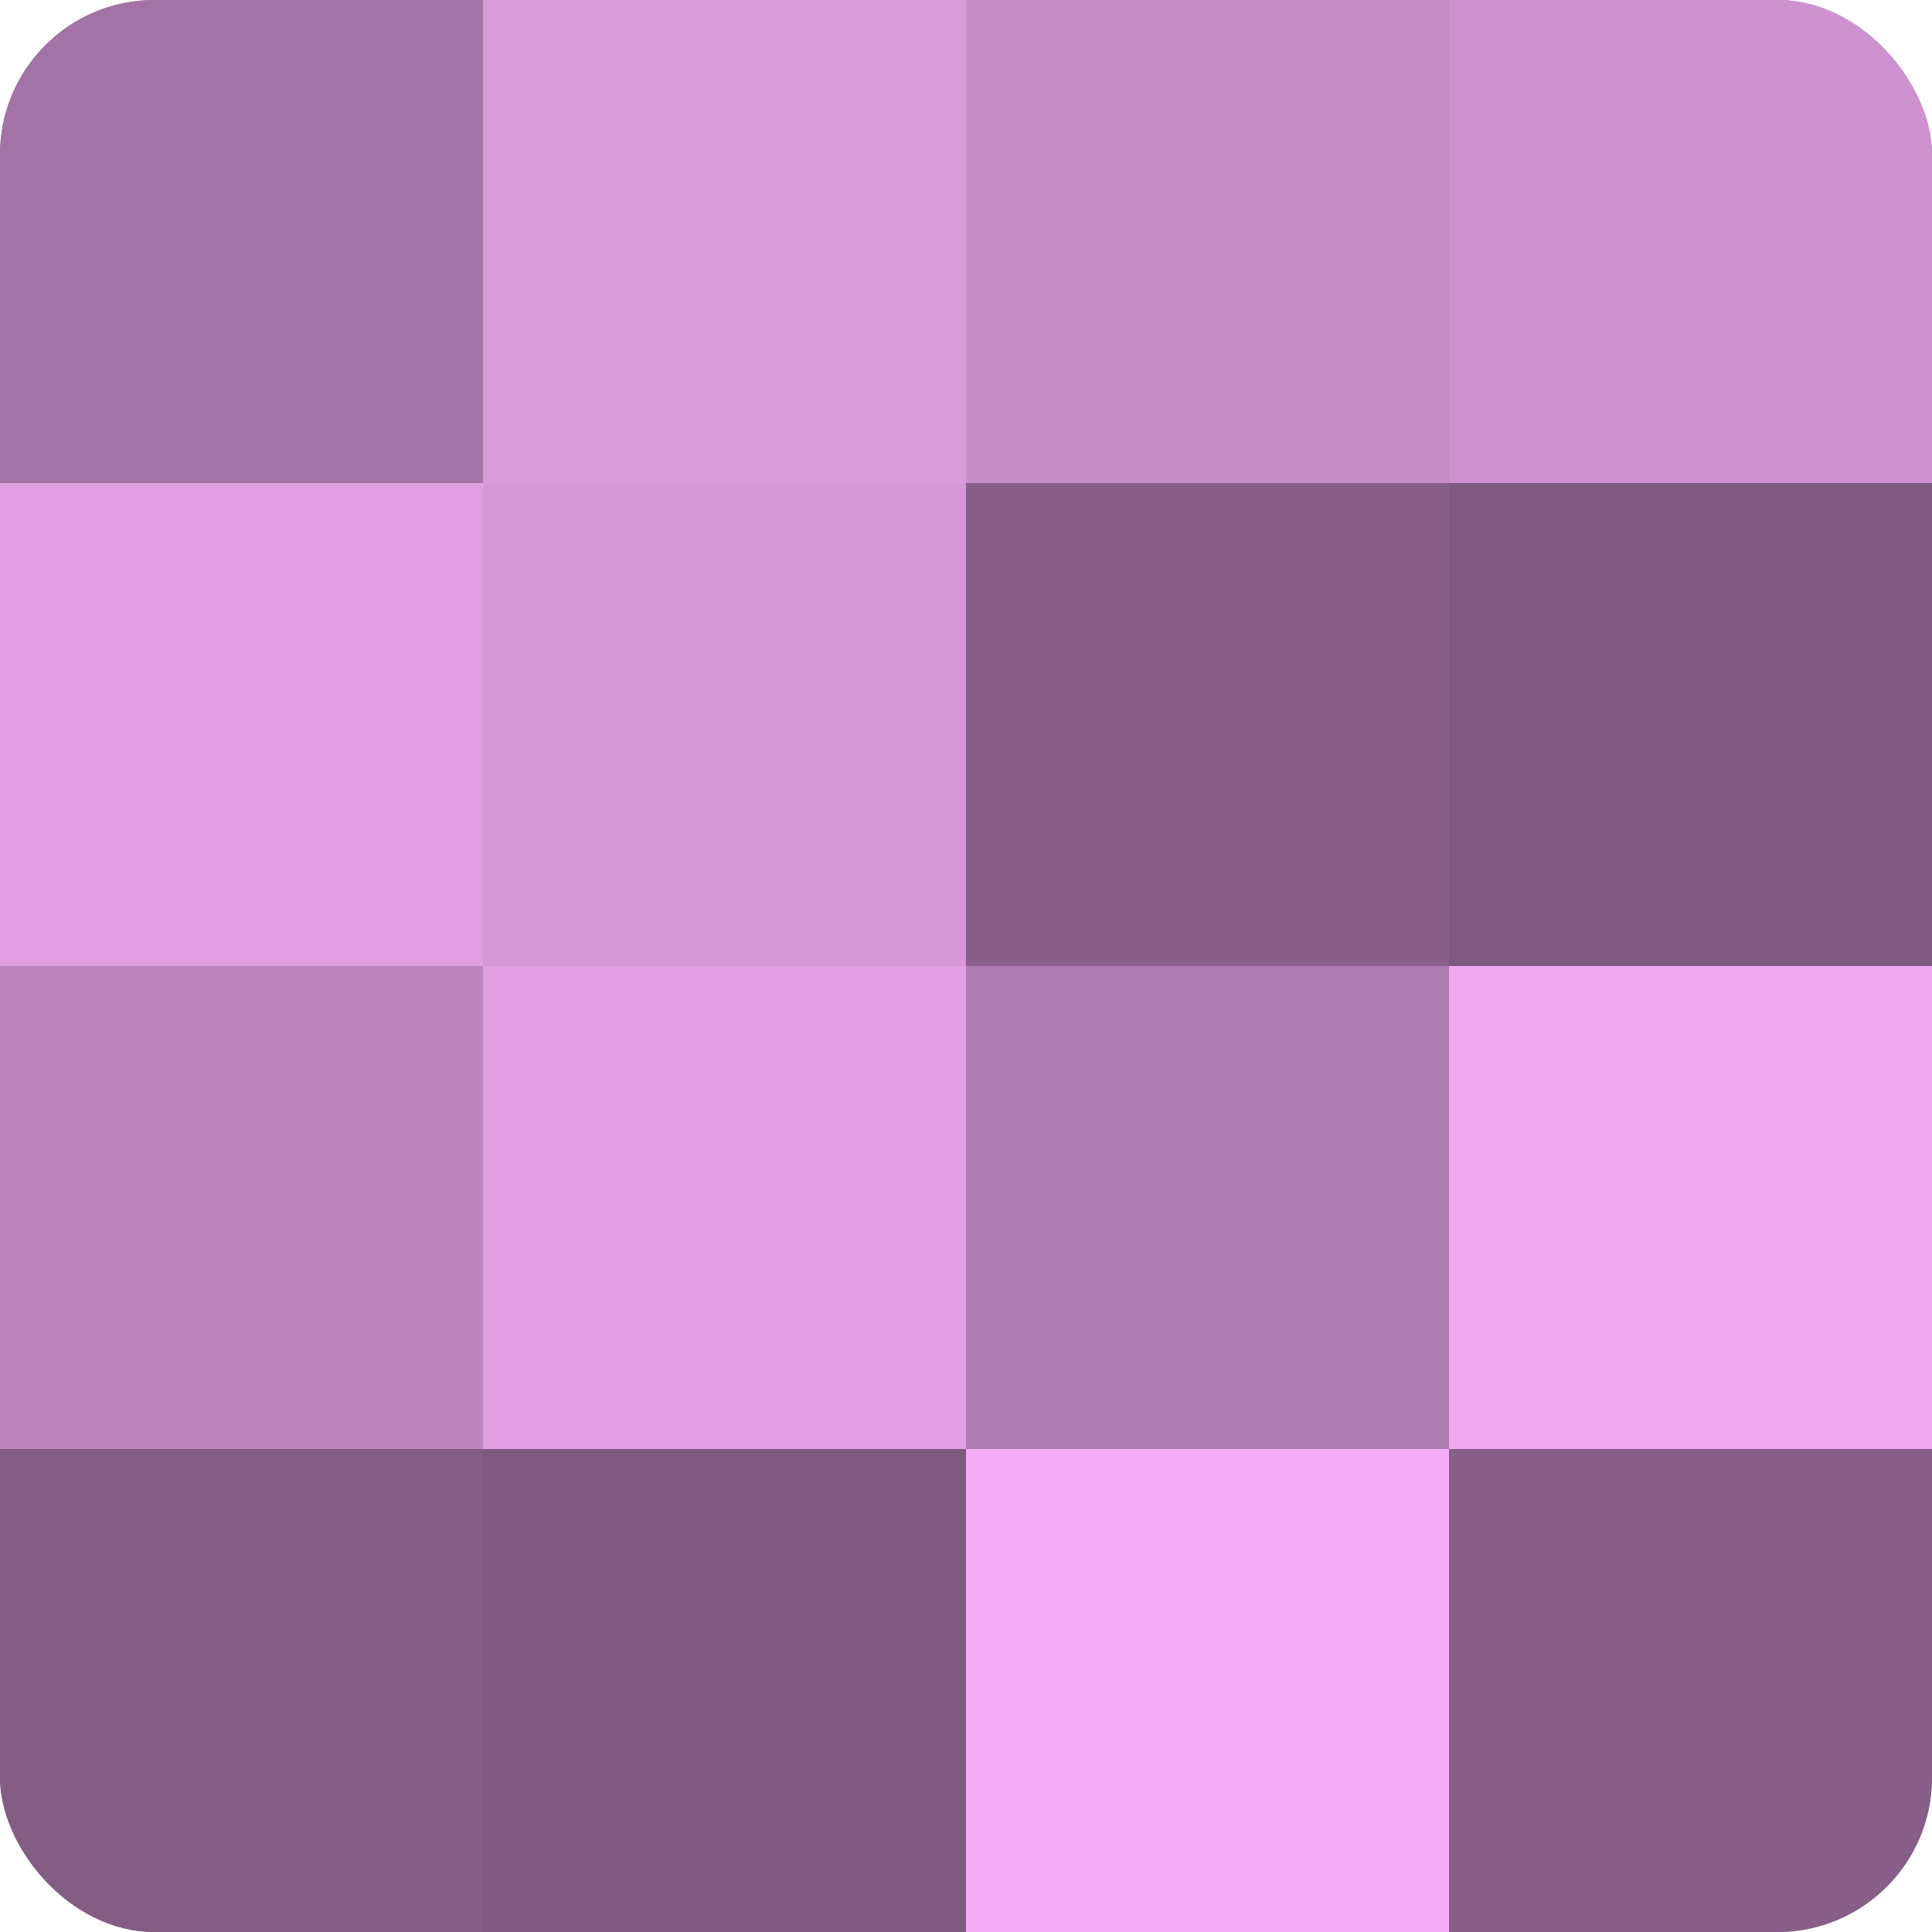
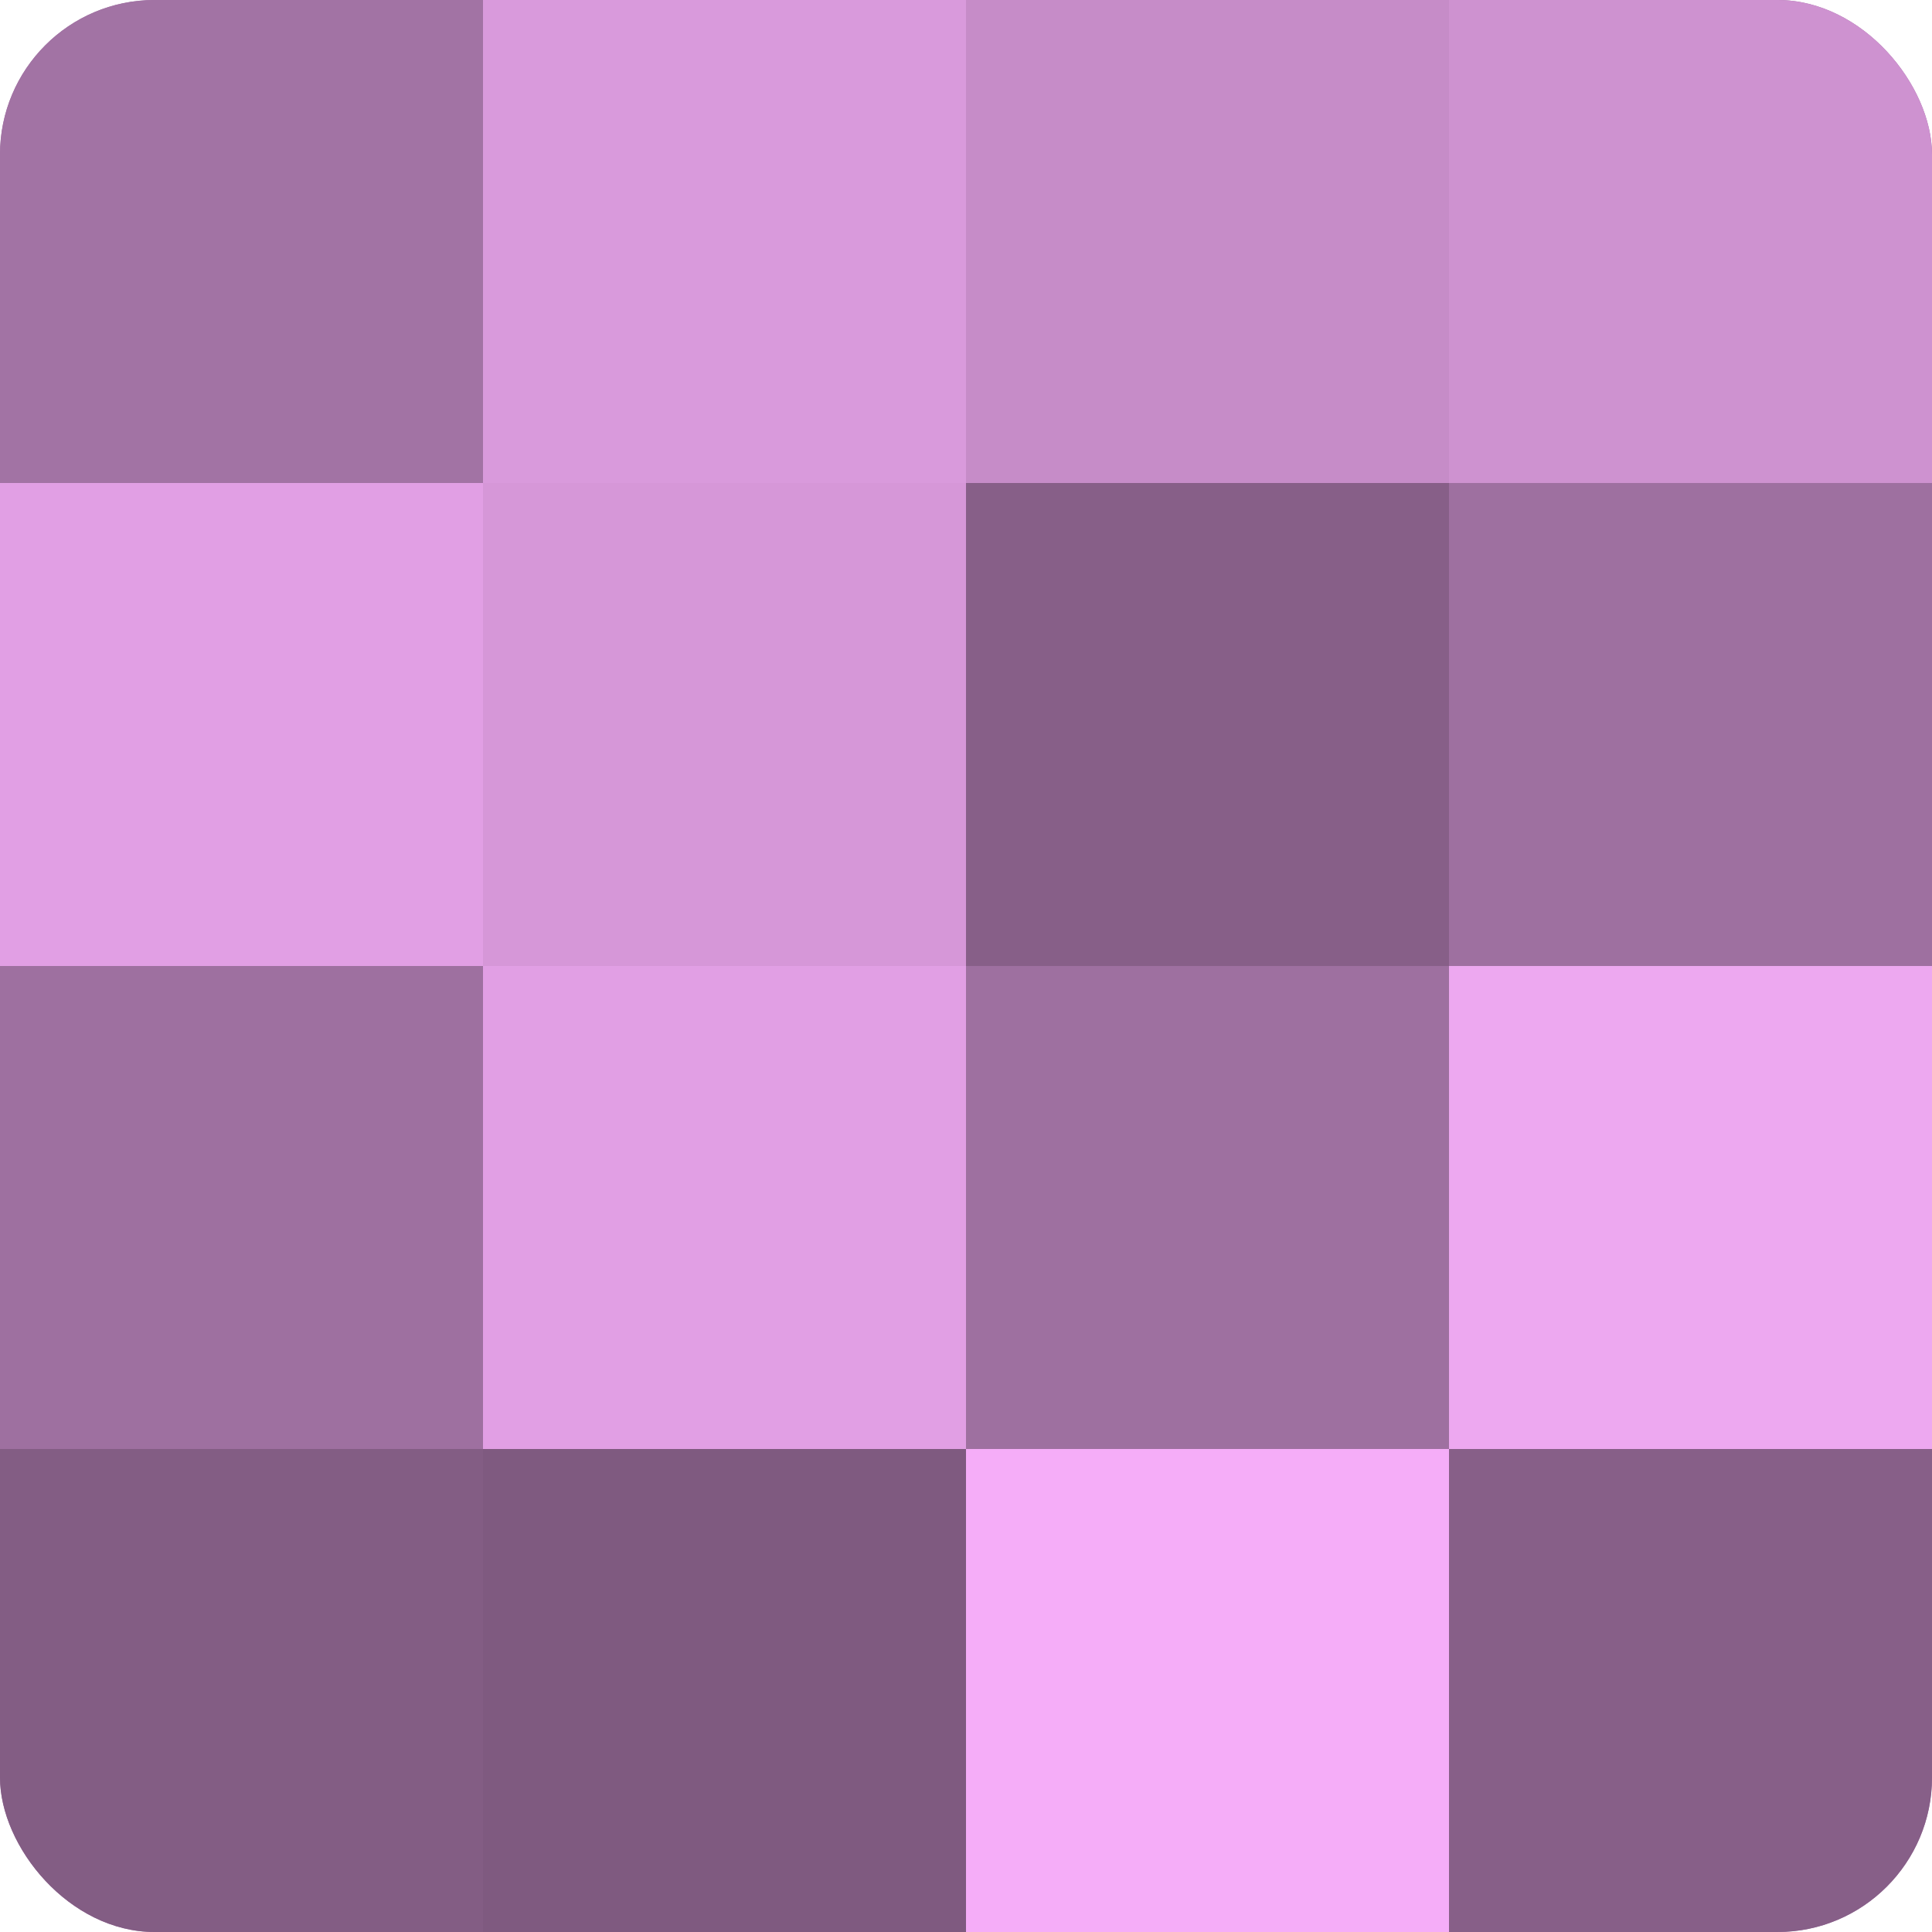
<svg xmlns="http://www.w3.org/2000/svg" width="60" height="60" viewBox="0 0 100 100" preserveAspectRatio="xMidYMid meet">
  <defs>
    <clipPath id="c" width="100" height="100">
      <rect width="100" height="100" rx="8" ry="8" />
    </clipPath>
  </defs>
  <g clip-path="url(#c)">
    <rect width="100" height="100" fill="#9e70a0" />
    <rect width="25" height="25" fill="#a273a4" />
    <rect y="25" width="25" height="25" fill="#e19fe4" />
-     <rect y="50" width="25" height="25" fill="#be86c0" />
    <rect y="75" width="25" height="25" fill="#835d84" />
    <rect x="25" width="25" height="25" fill="#d99adc" />
    <rect x="25" y="25" width="25" height="25" fill="#d697d8" />
    <rect x="25" y="50" width="25" height="25" fill="#e19fe4" />
    <rect x="25" y="75" width="25" height="25" fill="#7f5a80" />
    <rect x="50" width="25" height="25" fill="#c68cc8" />
    <rect x="50" y="25" width="25" height="25" fill="#875f88" />
-     <rect x="50" y="50" width="25" height="25" fill="#ae7bb0" />
    <rect x="50" y="75" width="25" height="25" fill="#f5adf8" />
    <rect x="75" width="25" height="25" fill="#ce92d0" />
-     <rect x="75" y="25" width="25" height="25" fill="#7f5a80" />
    <rect x="75" y="50" width="25" height="25" fill="#eda8f0" />
    <rect x="75" y="75" width="25" height="25" fill="#875f88" />
  </g>
</svg>